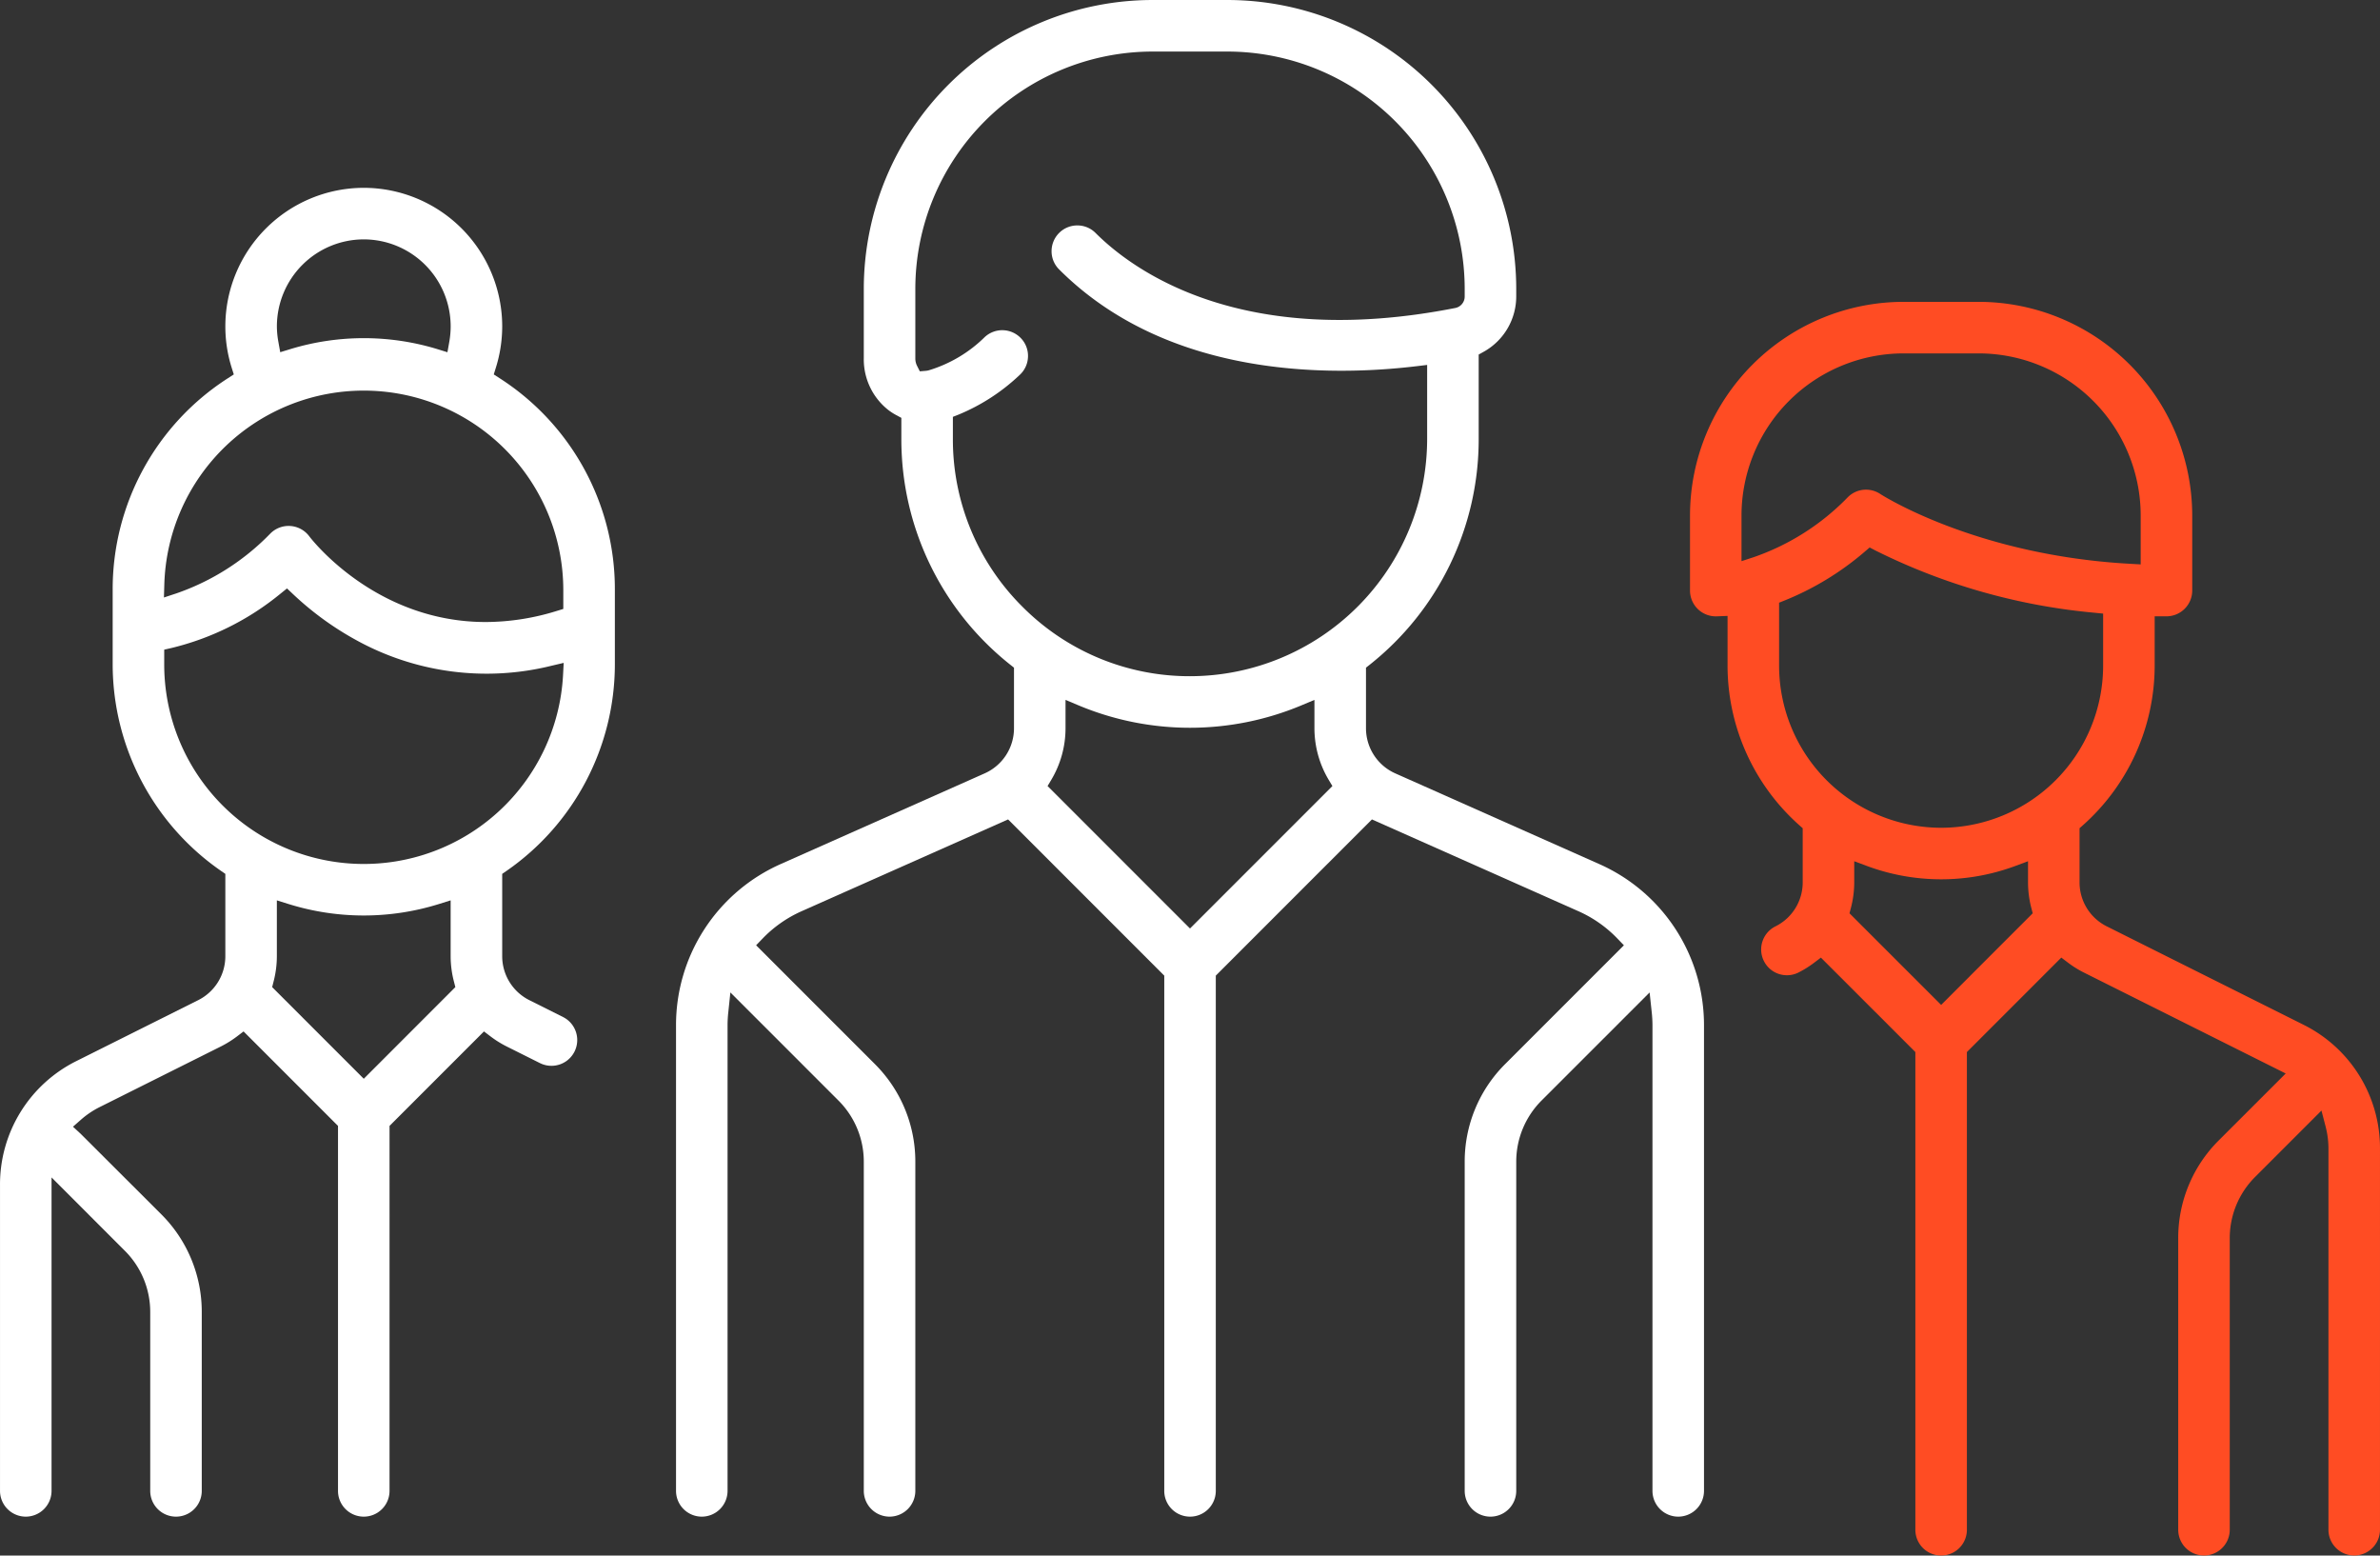
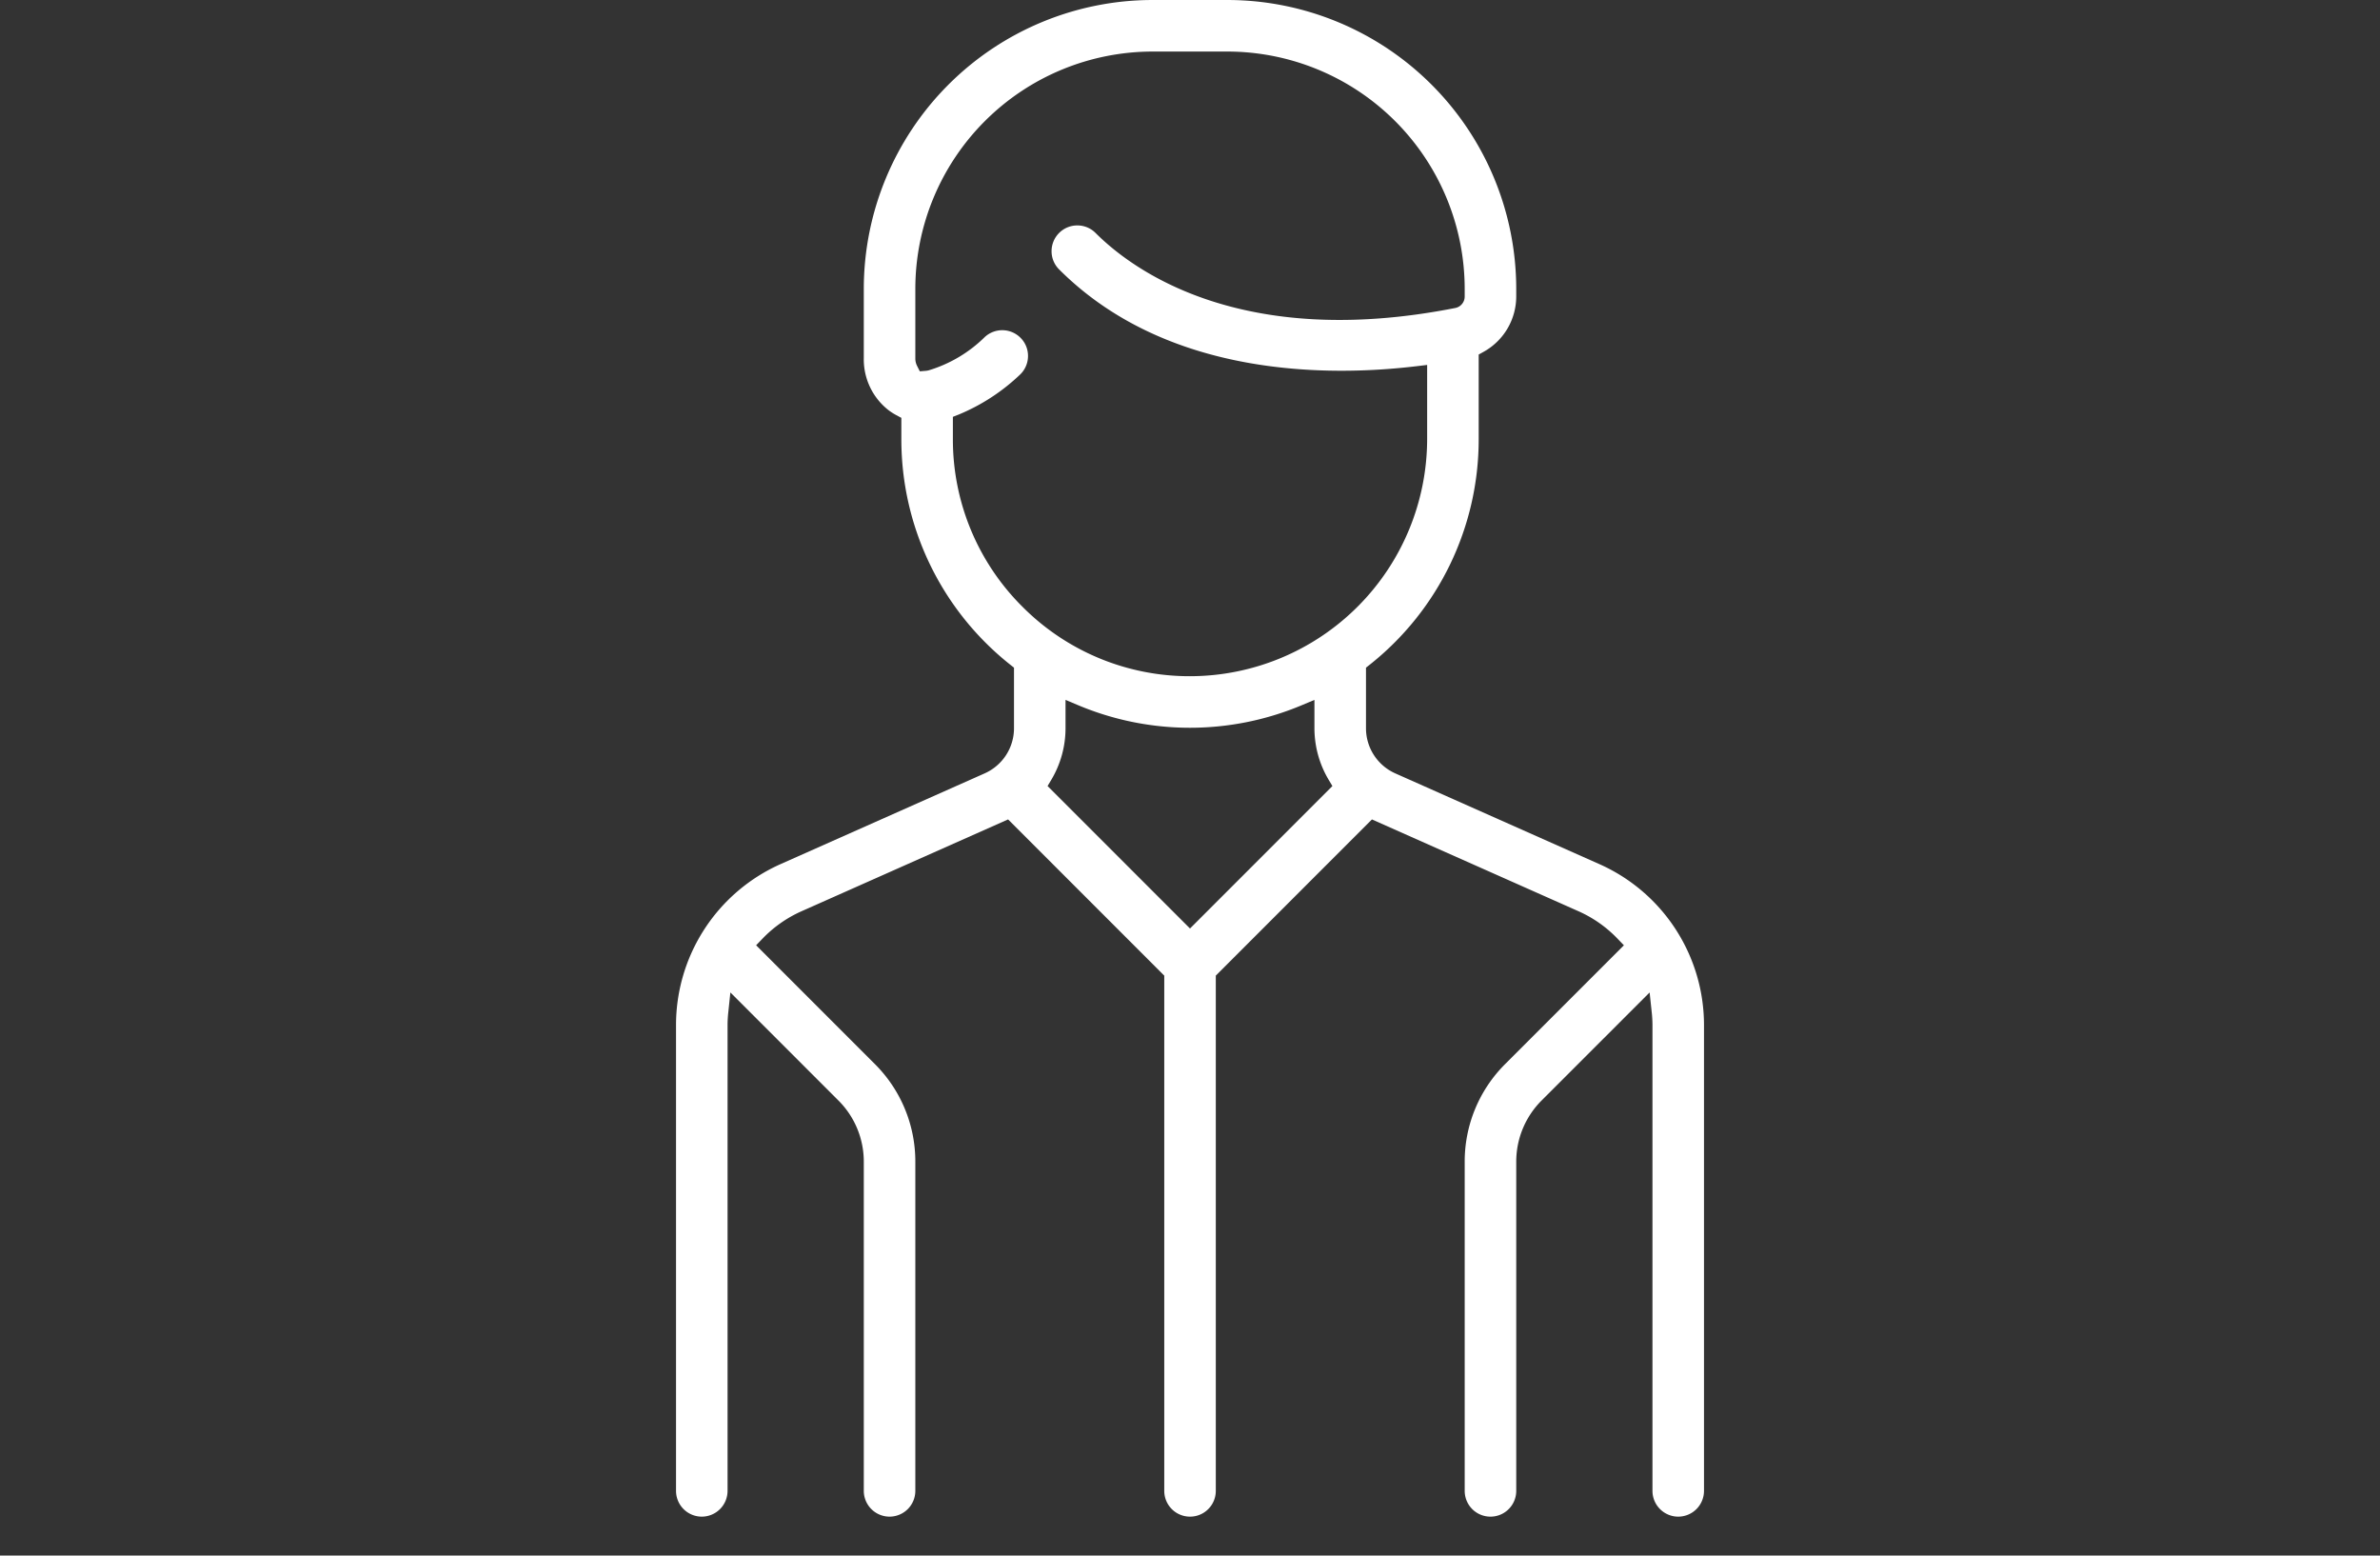
<svg xmlns="http://www.w3.org/2000/svg" width="359.107" height="234.641" viewBox="0 0 359.107 234.641">
  <rect x="0" y="0" width="359.107" height="234.641" fill="#333333" stroke="none" />
  <defs>
    <clipPath id="clip-path">
      <path id="Pfad_739" data-name="Pfad 739" d="M0,177.91H359.107V-56.73H0Z" transform="translate(0 56.73)" fill="none" />
    </clipPath>
  </defs>
  <g id="Gruppe_246" data-name="Gruppe 246" transform="translate(0 124.163)">
    <g id="Gruppe_245" data-name="Gruppe 245" transform="translate(0 -124.163)" clip-path="url(#clip-path)">
      <g id="Gruppe_242" data-name="Gruppe 242" transform="translate(102.002 0.001)">
        <path id="Pfad_736" data-name="Pfad 736" d="M114.658,173.463a3.894,3.894,0,0,0,3.888-3.888V99.307a26.577,26.577,0,0,0-15.771-24.266L71.966,61.346a7.449,7.449,0,0,1-4.421-6.8V45.4l.534-.422a43.361,43.361,0,0,0,16.47-34.069V-1.832l.728-.405A9.555,9.555,0,0,0,90.214-10.6v-1.154A43.605,43.605,0,0,0,46.657-55.312H35.324A43.6,43.6,0,0,0-8.229-11.755V-1.27A9.706,9.706,0,0,0-4.548,6.518a8.707,8.707,0,0,0,1.241.8l.745.4v3.189A43.361,43.361,0,0,0,13.9,44.976l.534.426v9.141a7.45,7.45,0,0,1-4.421,6.8l-30.81,13.695A26.573,26.573,0,0,0-36.561,99.307v70.268a3.891,3.891,0,0,0,3.888,3.888,3.894,3.894,0,0,0,3.888-3.888V99.307a18.561,18.561,0,0,1,.116-1.973l.31-2.945,16.288,16.288a13.028,13.028,0,0,1,3.842,9.273v49.625a3.894,3.894,0,0,0,3.888,3.888,3.894,3.894,0,0,0,3.888-3.888V119.951a20.749,20.749,0,0,0-6.117-14.77L-24.475,87.275l.964-1a18.688,18.688,0,0,1,5.877-4.128L13.544,68.291,37.107,91.854v77.721a3.888,3.888,0,1,0,7.776,0V91.854L68.442,68.291,99.62,82.147a18.634,18.634,0,0,1,5.877,4.132l.964,1L88.556,105.181a20.749,20.749,0,0,0-6.117,14.77v49.625a3.888,3.888,0,1,0,7.776,0V119.951a13.041,13.041,0,0,1,3.838-9.273L110.34,94.394l.314,2.941a18.381,18.381,0,0,1,.116,1.973v70.268a3.894,3.894,0,0,0,3.888,3.888M40.991,84.744,19.5,63.257l.563-.943a15.21,15.21,0,0,0,2.147-7.768V50.262l1.96.823a43.537,43.537,0,0,0,33.635,0l1.961-.823v4.285a15.24,15.24,0,0,0,2.147,7.768l.563.943Zm0-38.056A35.549,35.549,0,0,1,15.7,36.2,35.549,35.549,0,0,1,5.213,10.911V7.565l.893-.352A30.019,30.019,0,0,0,15.3,1.237a3.863,3.863,0,0,0,1.245-2.7,3.844,3.844,0,0,0-1.026-2.792,3.889,3.889,0,0,0-5.493-.219A20.441,20.441,0,0,1,1.549.554,2.623,2.623,0,0,1,1.168.62L.225.7-.2-.141A2.483,2.483,0,0,1-.453-1.27V-11.755A35.819,35.819,0,0,1,35.324-47.536H46.657A35.823,35.823,0,0,1,82.438-11.755V-10.6a1.758,1.758,0,0,1-1.381,1.737c-32.419,6.4-48.785-5.774-54.315-11.308a3.86,3.86,0,0,0-2.75-1.137,3.86,3.86,0,0,0-2.751,1.137,3.877,3.877,0,0,0-1.137,2.75,3.861,3.861,0,0,0,1.137,2.746C37.616,1.7,62.068,1.5,75.188-.075l1.584-.19V10.911A35.819,35.819,0,0,1,40.991,46.688" transform="translate(36.561 55.312)" fill="#fff" />
      </g>
      <g id="Gruppe_243" data-name="Gruppe 243" transform="translate(0.002 28.333)">
-         <path id="Pfad_737" data-name="Pfad 737" d="M44.564,107.289,58.813,93.04l.98.744A15.585,15.585,0,0,0,62.2,95.29l5.058,2.527a3.887,3.887,0,1,0,3.478-6.953l-5.058-2.531a7.411,7.411,0,0,1-4.115-6.659v-12.4l.612-.422A37.933,37.933,0,0,0,78.562,37.678V26.345A37.79,37.79,0,0,0,61.191-5.482l-.9-.583.318-1.026a20.927,20.927,0,0,0,.955-6.229A20.912,20.912,0,0,0,40.676-34.211,20.912,20.912,0,0,0,19.789-13.32a20.782,20.782,0,0,0,.951,6.229l.323,1.026-.9.583A37.8,37.8,0,0,0,2.789,26.345V37.678A37.938,37.938,0,0,0,19.176,68.852l.612.422v12.4a7.411,7.411,0,0,1-4.115,6.659L-2.666,97.5A20.772,20.772,0,0,0-14.21,116.185v46.159a3.891,3.891,0,0,0,3.888,3.888,3.894,3.894,0,0,0,3.888-3.888v-47.28L4.613,126.116a13.025,13.025,0,0,1,3.842,9.269v26.959a3.888,3.888,0,1,0,7.776,0V135.385a20.756,20.756,0,0,0-6.117-14.77l-12.16-12.139L-3.2,107.413l1.179-1.038A13.178,13.178,0,0,1,.812,104.46l18.339-9.17a15.907,15.907,0,0,0,2.407-1.506l.98-.744,14.249,14.249v55.055a3.888,3.888,0,1,0,7.776,0ZM40.676-26.435A13.129,13.129,0,0,1,53.787-13.32a13.4,13.4,0,0,1-.207,2.333L53.3-9.411l-1.526-.472a38.046,38.046,0,0,0-22.178,0l-1.526.467-.281-1.568a13.31,13.31,0,0,1-.223-2.333A13.129,13.129,0,0,1,40.676-26.435M10.582,25.576a30.107,30.107,0,0,1,60.2.769v2.966l-1,.306a36.412,36.412,0,0,1-10.708,1.667c-16.52,0-26.144-12.3-26.62-12.929a3.89,3.89,0,0,0-5.869-.426,36.213,36.213,0,0,1-14.154,9.025l-1.907.629Zm-.017,12.1V35.453l1.1-.252a41.141,41.141,0,0,0,16.466-8.21l.96-.773.9.848a46.176,46.176,0,0,0,9.538,6.944A40.718,40.718,0,0,0,69,37.881l1.841-.434-.1,1.886a30.111,30.111,0,0,1-60.176-1.654m30.111,62.5L26.853,86.356l.2-.786a15.293,15.293,0,0,0,.509-3.9v-8.4l1.836.575a38.108,38.108,0,0,0,22.55,0l1.836-.575v8.4a15.293,15.293,0,0,0,.509,3.9l.2.786Z" transform="translate(14.21 34.211)" fill="#fff" />
-       </g>
+         </g>
      <g id="Gruppe_244" data-name="Gruppe 244" transform="translate(254.997 45.531)">
-         <path id="Pfad_738" data-name="Pfad 738" d="M78.938,96.846A20.776,20.776,0,0,0,67.39,78.163L37.722,63.327a7.4,7.4,0,0,1-4.115-6.659V48.519l.476-.422A32.258,32.258,0,0,0,44.94,24V16.556l1.779,0a3.891,3.891,0,0,0,3.888-3.888V1.339a32.259,32.259,0,0,0-32.22-32.22H7.053A32.26,32.26,0,0,0-25.171,1.339V12.672a3.891,3.891,0,0,0,3.888,3.888c.037,0,.145,0,.31-.008l1.468-.058V24A32.247,32.247,0,0,0-8.643,48.1l.476.422v8.148a7.4,7.4,0,0,1-4.12,6.659,3.877,3.877,0,0,0-1.948,2.25,3.868,3.868,0,0,0,.211,2.966,3.868,3.868,0,0,0,3.483,2.151,3.841,3.841,0,0,0,1.733-.409A15.426,15.426,0,0,0-6.4,68.778l.98-.74L8.832,82.282v72.059a3.888,3.888,0,0,0,7.776,0V82.282L30.852,68.034l.984.744a15.586,15.586,0,0,0,2.407,1.506L64.71,85.517l-10.1,10.092a20.756,20.756,0,0,0-6.117,14.77v43.958a3.888,3.888,0,1,0,7.776,0V110.379a13.031,13.031,0,0,1,3.838-9.269l10-10,.62,2.391a13.166,13.166,0,0,1,.434,3.342v57.492a3.888,3.888,0,1,0,7.776,0ZM-17.4,8.234V1.339A24.474,24.474,0,0,1,7.053-23.105H18.386A24.471,24.471,0,0,1,42.83,1.339V8.722l-1.489-.083C17.915,7.378,3.691-1.8,3.55-1.891a3.9,3.9,0,0,0-2.163-.658,3.864,3.864,0,0,0-2.75,1.142A36.3,36.3,0,0,1-15.538,7.626ZM12.72,75.172-1.107,61.35l.207-.786a15.293,15.293,0,0,0,.509-3.9V53.5l1.907.711a32.171,32.171,0,0,0,22.409,0l1.907-.711v3.164a15.425,15.425,0,0,0,.5,3.9l.207.786Zm0-26.719A24.478,24.478,0,0,1-11.729,24V14.5l.889-.356A43.509,43.509,0,0,0,1.213,6.79l.724-.62.844.443A92.894,92.894,0,0,0,35.89,16.018l1.274.128V24A24.474,24.474,0,0,1,12.72,48.453" transform="translate(25.171 30.881)" fill="#ff4c23" />
-       </g>
+         </g>
    </g>
  </g>
</svg>